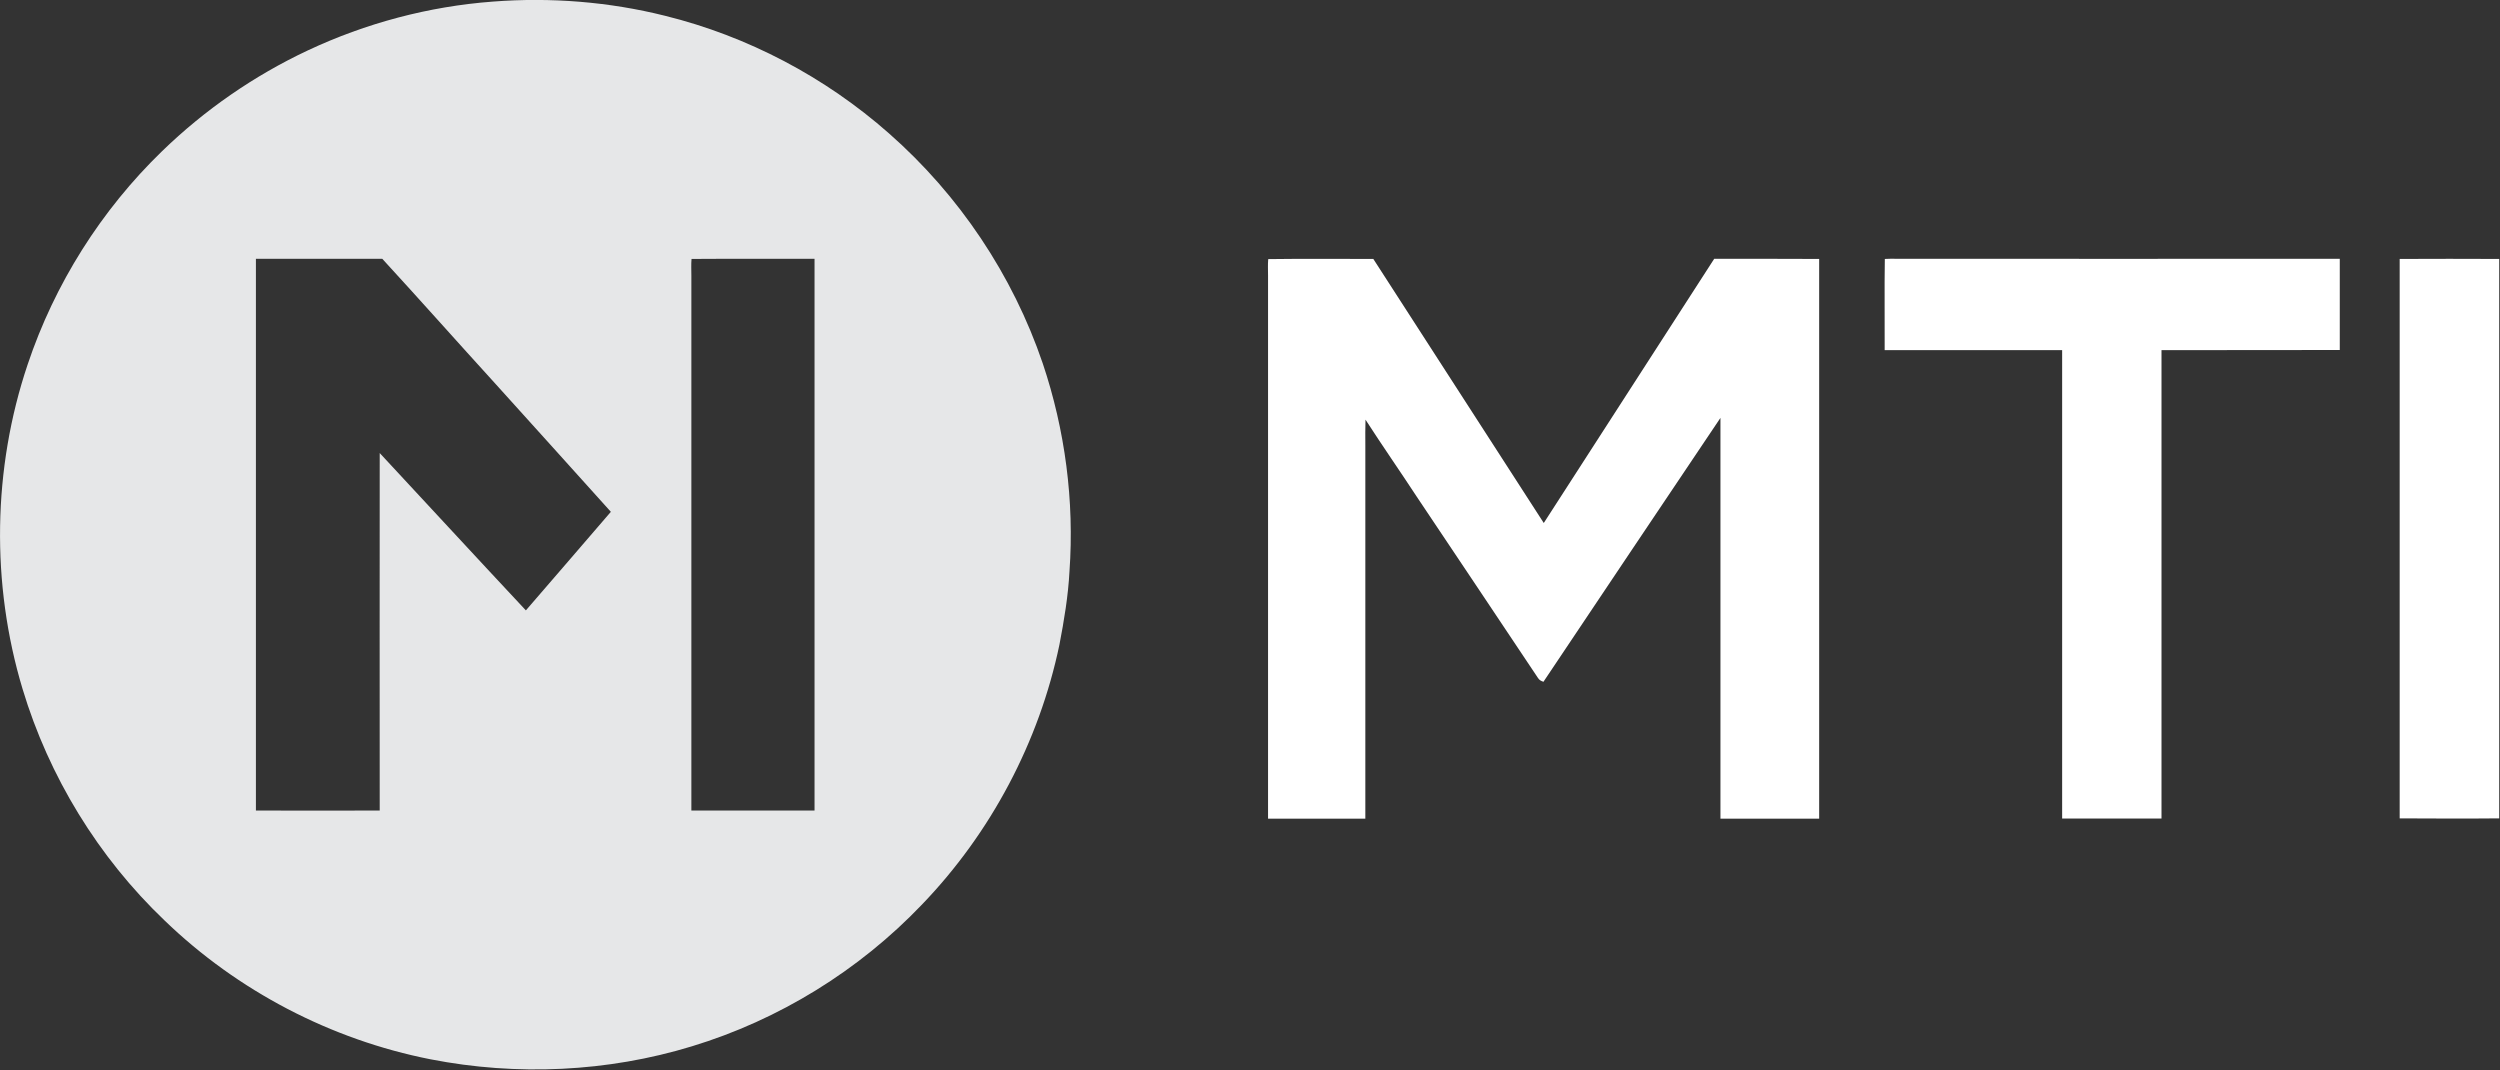
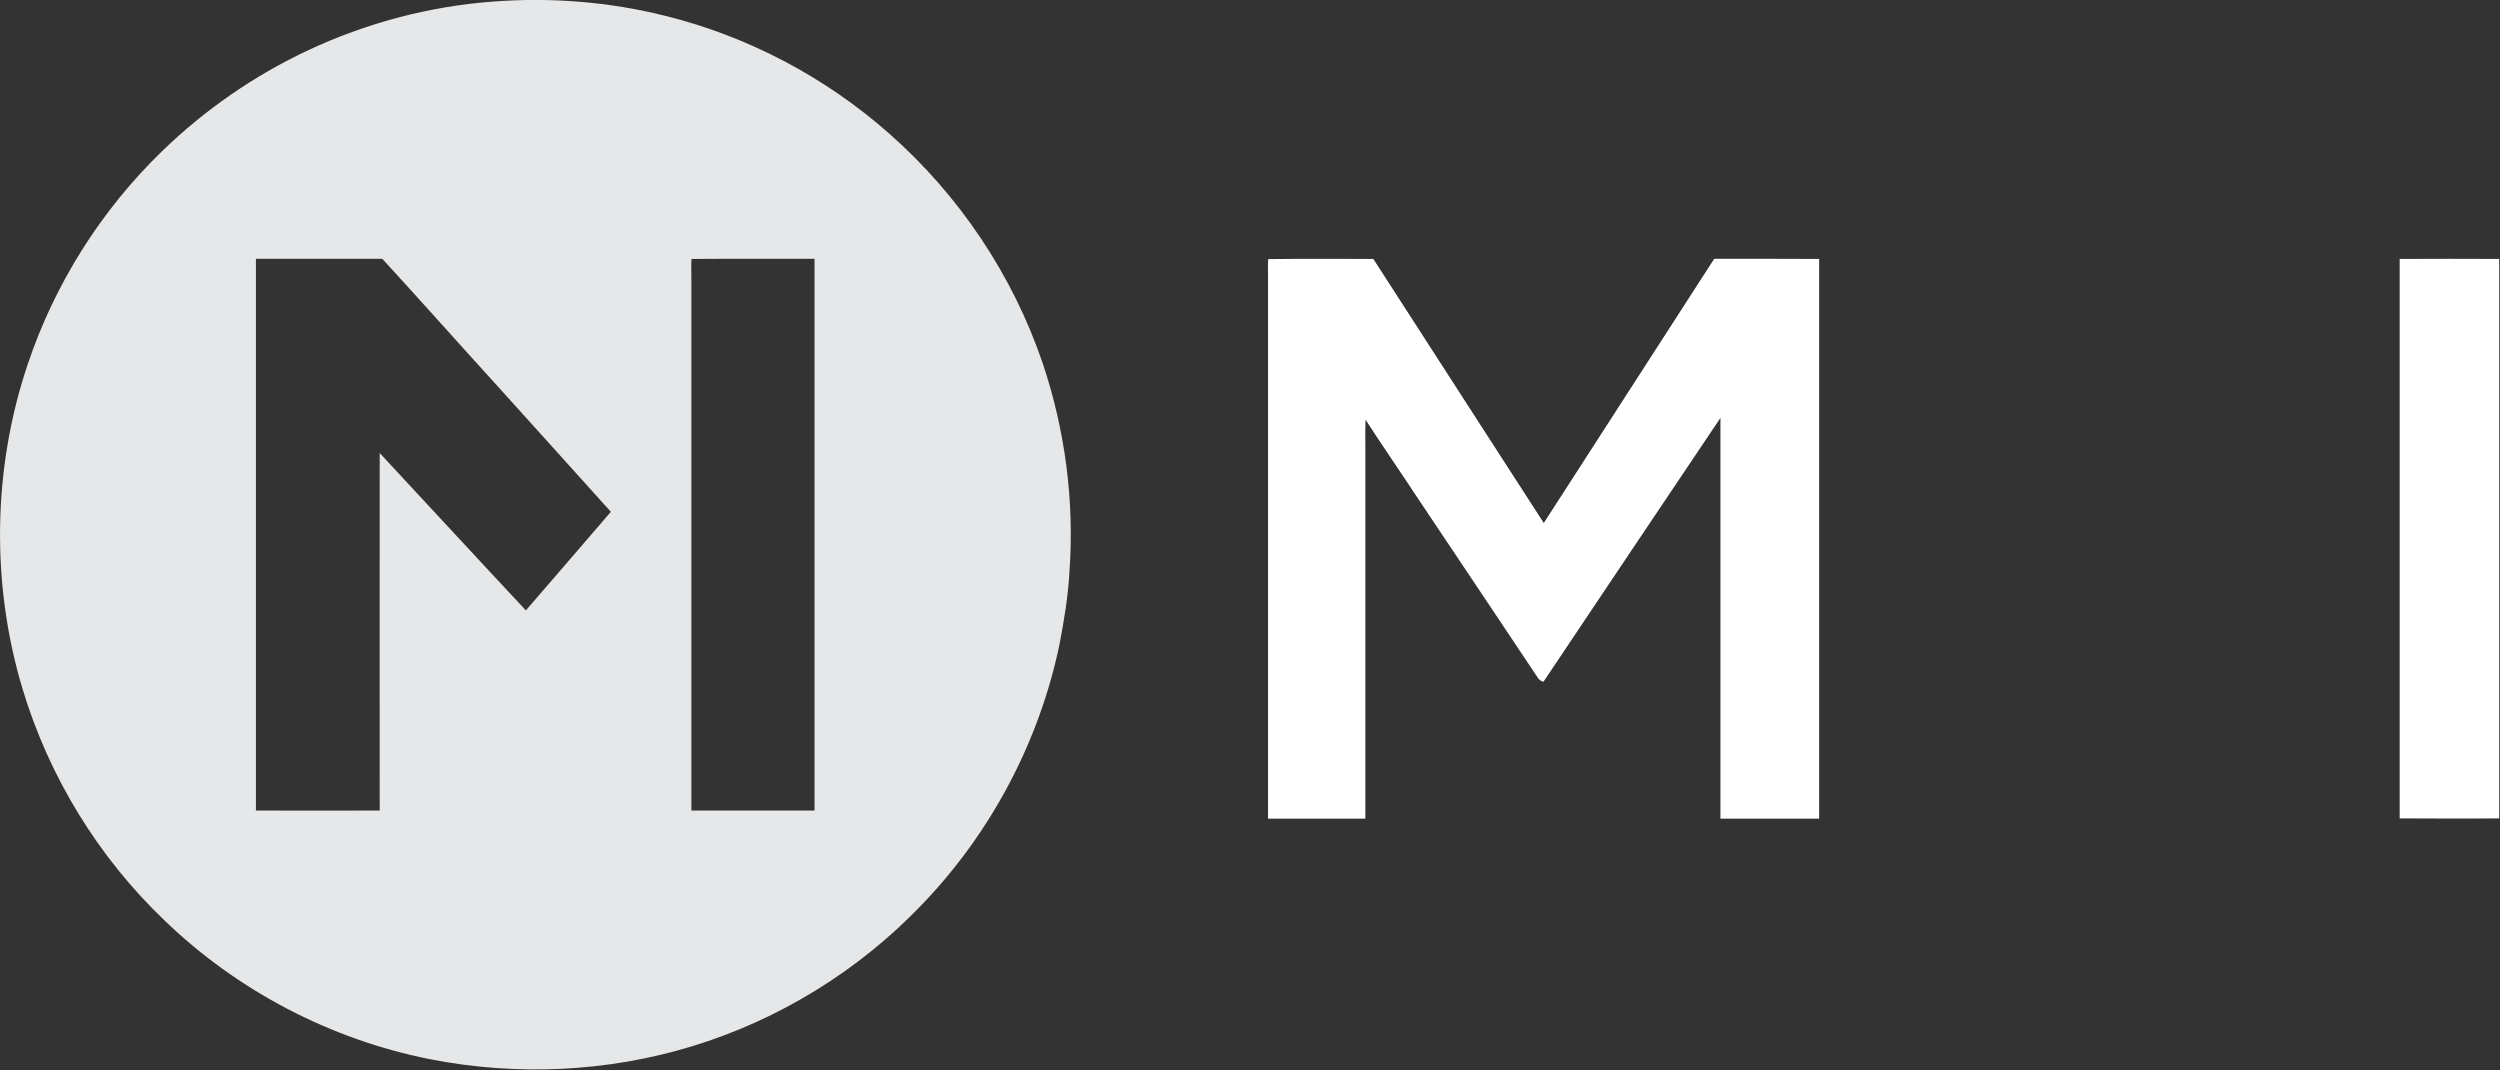
<svg xmlns="http://www.w3.org/2000/svg" width="1565" height="670" viewBox="0 0 1565 670" fill="none" role="presentation">
  <rect x="0" y="0" width="1565" height="670" fill="#333333" stroke="none" />
  <g clip-path="url(#clip0_502_2291)">
    <path d="M556.499 83.5C516.499 48.2 468.099 22.7 416.399 9.9C381.299 1.1 344.599 -1.8 308.499 1C268.399 4 228.999 14.5 192.599 31.6C158.999 47.4 128.099 68.8 101.499 94.6C63.299 131.6 34.199 177.7 17.299 228.2C-4.601 293.3 -5.701 365.4 14.099 431.2C30.599 486.1 61.499 536.6 102.999 576.2C148.699 620.3 207.099 650.8 269.399 663.1C323.499 673.7 380.399 671.1 433.099 655C487.699 638.4 537.799 607.5 577.199 566.2C620.299 521.4 650.499 464.4 663.199 403.6C666.099 388.5 668.699 373 669.499 357.6C672.599 313.8 666.799 269.3 652.799 227.6C633.999 172.2 600.399 122.1 556.499 83.5ZM329.199 382.1C298.599 349.4 268.199 316.4 237.699 283.6C237.599 358.2 237.699 432.8 237.699 507.4C211.899 507.5 185.999 507.4 160.199 507.4C160.199 392.3 160.199 277.1 160.199 162C186.599 162 212.899 162 239.299 162C263.099 187.9 286.399 214.2 309.999 240.1C334.099 266.9 358.399 293.6 382.399 320.4C364.599 341 346.999 361.6 329.199 382.1ZM509.899 507.4C484.199 507.4 458.499 507.4 432.799 507.4C432.799 395.8 432.799 284.2 432.799 172.6C432.799 169.1 432.599 165.6 432.899 162.1C458.499 161.9 484.299 162.1 509.899 162C509.899 277.2 509.899 392.3 509.899 507.4Z" fill="#E6E7E8" />
    <path d="M1073.1 162C1037.5 217.1 1002 272.3 966.4 327.4C930.8 272.3 895.3 217.2 859.7 162.1C837.8 162.1 815.8 161.9 793.9 162.2C793.6 165.7 793.8 169.2 793.8 172.7C793.8 286 793.8 399.2 793.8 512.5C814.1 512.5 834.4 512.5 854.7 512.5C854.7 434.6 854.7 356.7 854.7 278.7C854.7 273.4 854.6 268 854.8 262.7C865.3 279 876.4 294.9 887 311.1C912.3 348.8 937.5 386.6 962.7 424.3C963.7 425.8 964.5 426.2 966.2 426.8C1003 371.7 1040.1 316.6 1077 261.6C1077 345.2 1077 428.8 1077 512.5C1097.6 512.5 1118.2 512.5 1138.8 512.5C1138.8 395.7 1138.8 278.9 1138.8 162.1C1117 162 1095 162 1073.1 162Z" fill="white" />
-     <path d="M1187.5 162C1185 162 1182.4 161.9 1179.9 162.1C1179.6 181.1 1179.9 200.2 1179.8 219.2C1216.8 219.2 1253.8 219.2 1290.9 219.2C1290.9 316.9 1290.9 414.7 1290.9 512.4C1311.7 512.4 1332.4 512.4 1353.1 512.4C1353.1 414.7 1353.1 317 1353.1 219.2C1390.3 219.1 1427.5 219.2 1464.7 219.1C1464.7 200.1 1464.7 181 1464.7 162C1372.3 162 1279.9 162.1 1187.5 162Z" fill="white" />
    <path d="M1502.2 162.1C1502.2 278.8 1502.2 395.6 1502.2 512.3C1523 512.4 1543.7 512.5 1564.5 512.3V162.1C1543.7 162 1523 162 1502.2 162.1Z" fill="white" />
  </g>
  <defs>
    <clipPath id="clip0_502_2291">
      <rect width="1564.5" height="669.5" fill="white" />
    </clipPath>
  </defs>
</svg>